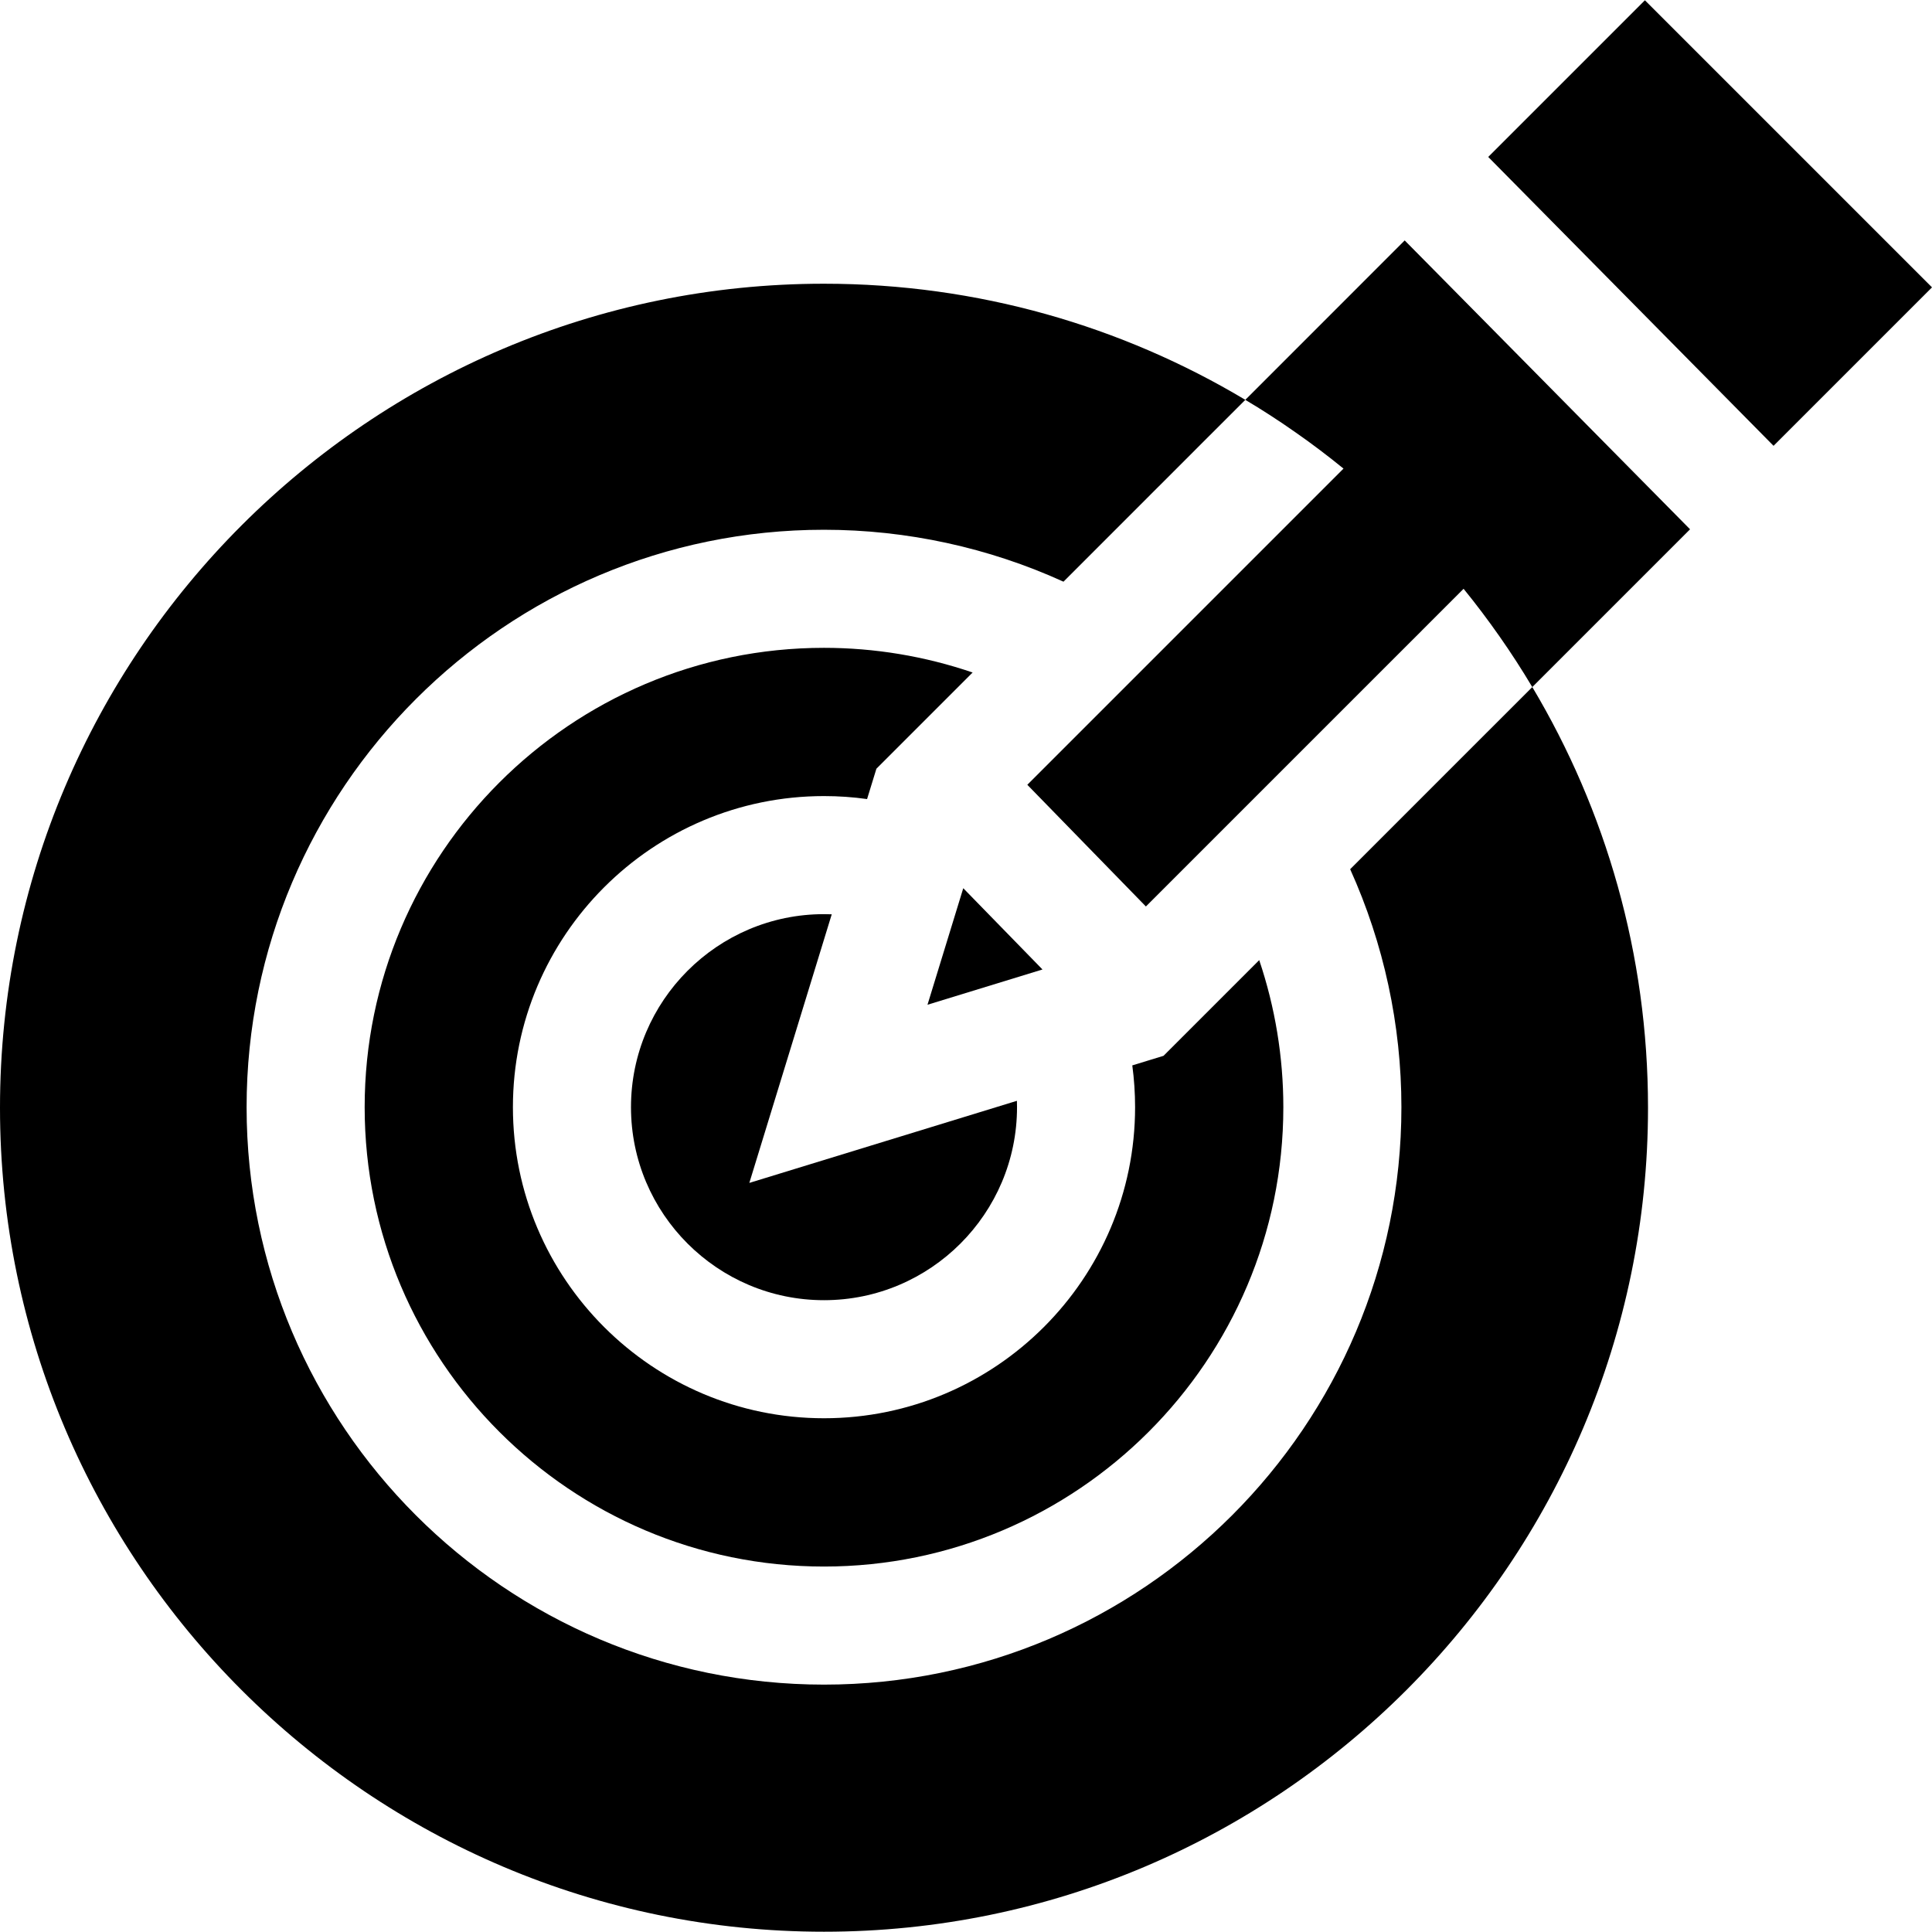
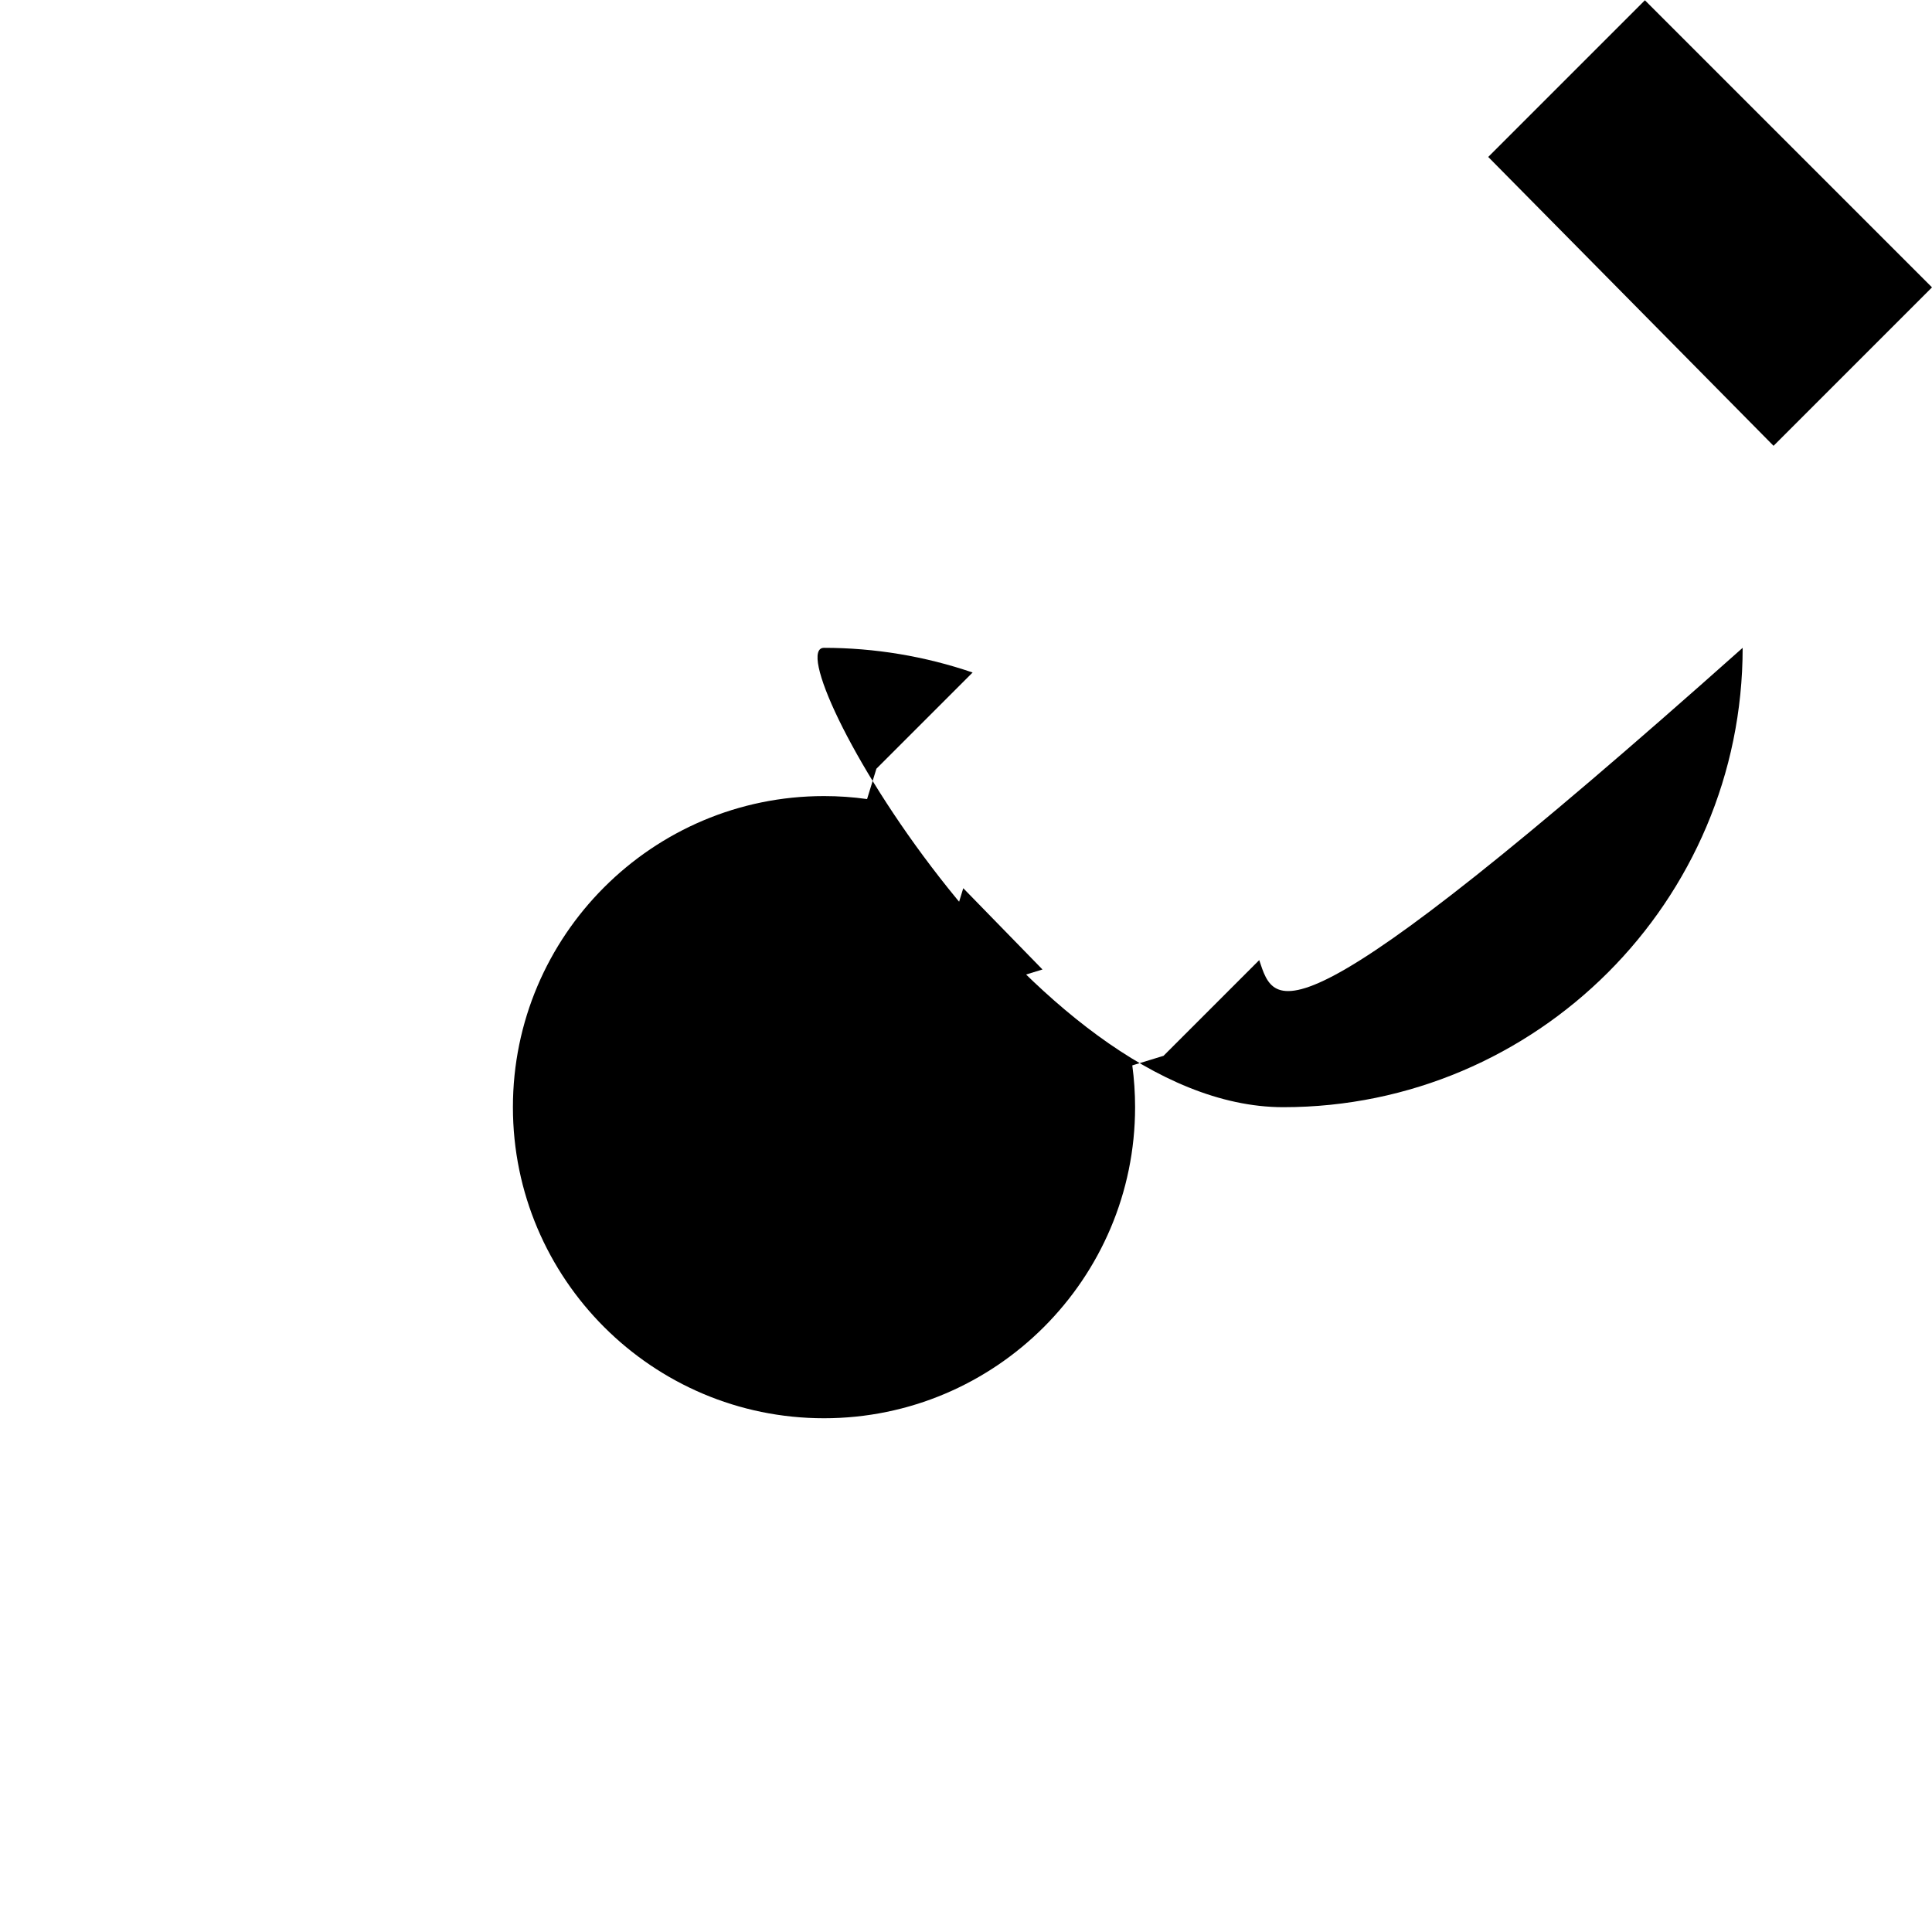
<svg xmlns="http://www.w3.org/2000/svg" fill="#000000" height="800px" width="800px" version="1.1" id="Layer_1" viewBox="0 0 512 512" xml:space="preserve">
  <g>
    <g>
-       <path d="M269.491,291.727l-70.911,21.756l21.84-71.182c-0.678-0.031-1.366-0.042-2.055-0.042    c-28.202,0-51.147,22.956-51.147,51.157s22.945,51.147,51.147,51.147c28.212,0,51.157-22.945,51.157-51.147    C269.522,292.853,269.512,292.29,269.491,291.727z" />
-     </g>
+       </g>
  </g>
  <g>
    <g>
-       <path d="M333.706,254.441l-25.365,25.365l-8.271,2.534c0.49,3.65,0.741,7.342,0.741,11.076c0,45.463-36.983,82.436-82.446,82.436    c-45.452,0-82.436-36.973-82.436-82.436s36.983-82.446,82.436-82.446c3.838,0,7.655,0.261,11.42,0.793l2.472-8.041l25.5-25.5    c-12.609-4.307-25.949-6.539-39.393-6.539c-67.115,0-121.724,54.609-121.724,121.734s54.609,121.734,121.724,121.734    c67.125,0,121.734-54.609,121.734-121.734C340.099,280.129,337.919,266.935,333.706,254.441z" />
+       <path d="M333.706,254.441l-25.365,25.365l-8.271,2.534c0.49,3.65,0.741,7.342,0.741,11.076c0,45.463-36.983,82.436-82.446,82.436    c-45.452,0-82.436-36.973-82.436-82.436s36.983-82.446,82.436-82.446c3.838,0,7.655,0.261,11.42,0.793l2.472-8.041l25.5-25.5    c-12.609-4.307-25.949-6.539-39.393-6.539s54.609,121.734,121.724,121.734    c67.125,0,121.734-54.609,121.734-121.734C340.099,280.129,337.919,266.935,333.706,254.441z" />
    </g>
  </g>
  <g>
    <g>
      <polygon points="255.275,235.386 245.795,266.268 276.27,256.923   " />
    </g>
  </g>
  <g>
    <g>
      <polygon points="435.916,0.073 394.396,41.593 405.388,52.722 416.381,63.85 448.025,95.89 459.018,107.018 470.01,118.147     512,76.157   " />
    </g>
  </g>
  <g>
    <g>
-       <path d="M394.698,193.459h-0.01l-11.556,11.556l-25.323,25.334c8.907,19.712,13.579,41.291,13.579,63.068    c0,84.375-68.648,153.023-153.023,153.023S65.352,377.792,65.352,293.416s68.637-153.023,153.013-153.023    c21.944,0,43.648,4.735,63.464,13.757h0.01l25.25-25.26h0.01l11.546-11.556l11.379-11.368c2.18,1.293,4.339,2.628,6.466,4.005    c2.357,1.523,4.672,3.077,6.957,4.693c4.318,3.014,8.521,6.195,12.599,9.522l-2.67,2.67l-8.375,8.375l-72.747,72.747    l31.424,32.248l61.941-61.941l11.201-11.191v-0.01l11.045-11.045h0.01c3.317,4.078,6.487,8.292,9.512,12.609    c3.056,4.36,5.955,8.844,8.688,13.433l41.812-41.812l-10.993-11.128l-10.993-11.128l-31.643-32.04l-10.993-11.128l-11.003-11.128    l-41.009,41.02l-1.231,1.22c-32.697-19.535-70.89-30.767-111.659-30.767C97.965,75.187,0,173.152,0,293.562    c0,120.399,97.965,218.365,218.365,218.365c120.41,0,218.375-97.965,218.375-218.365c0-40.696-11.191-78.827-30.663-111.482    L394.698,193.459z" />
-     </g>
+       </g>
  </g>
</svg>